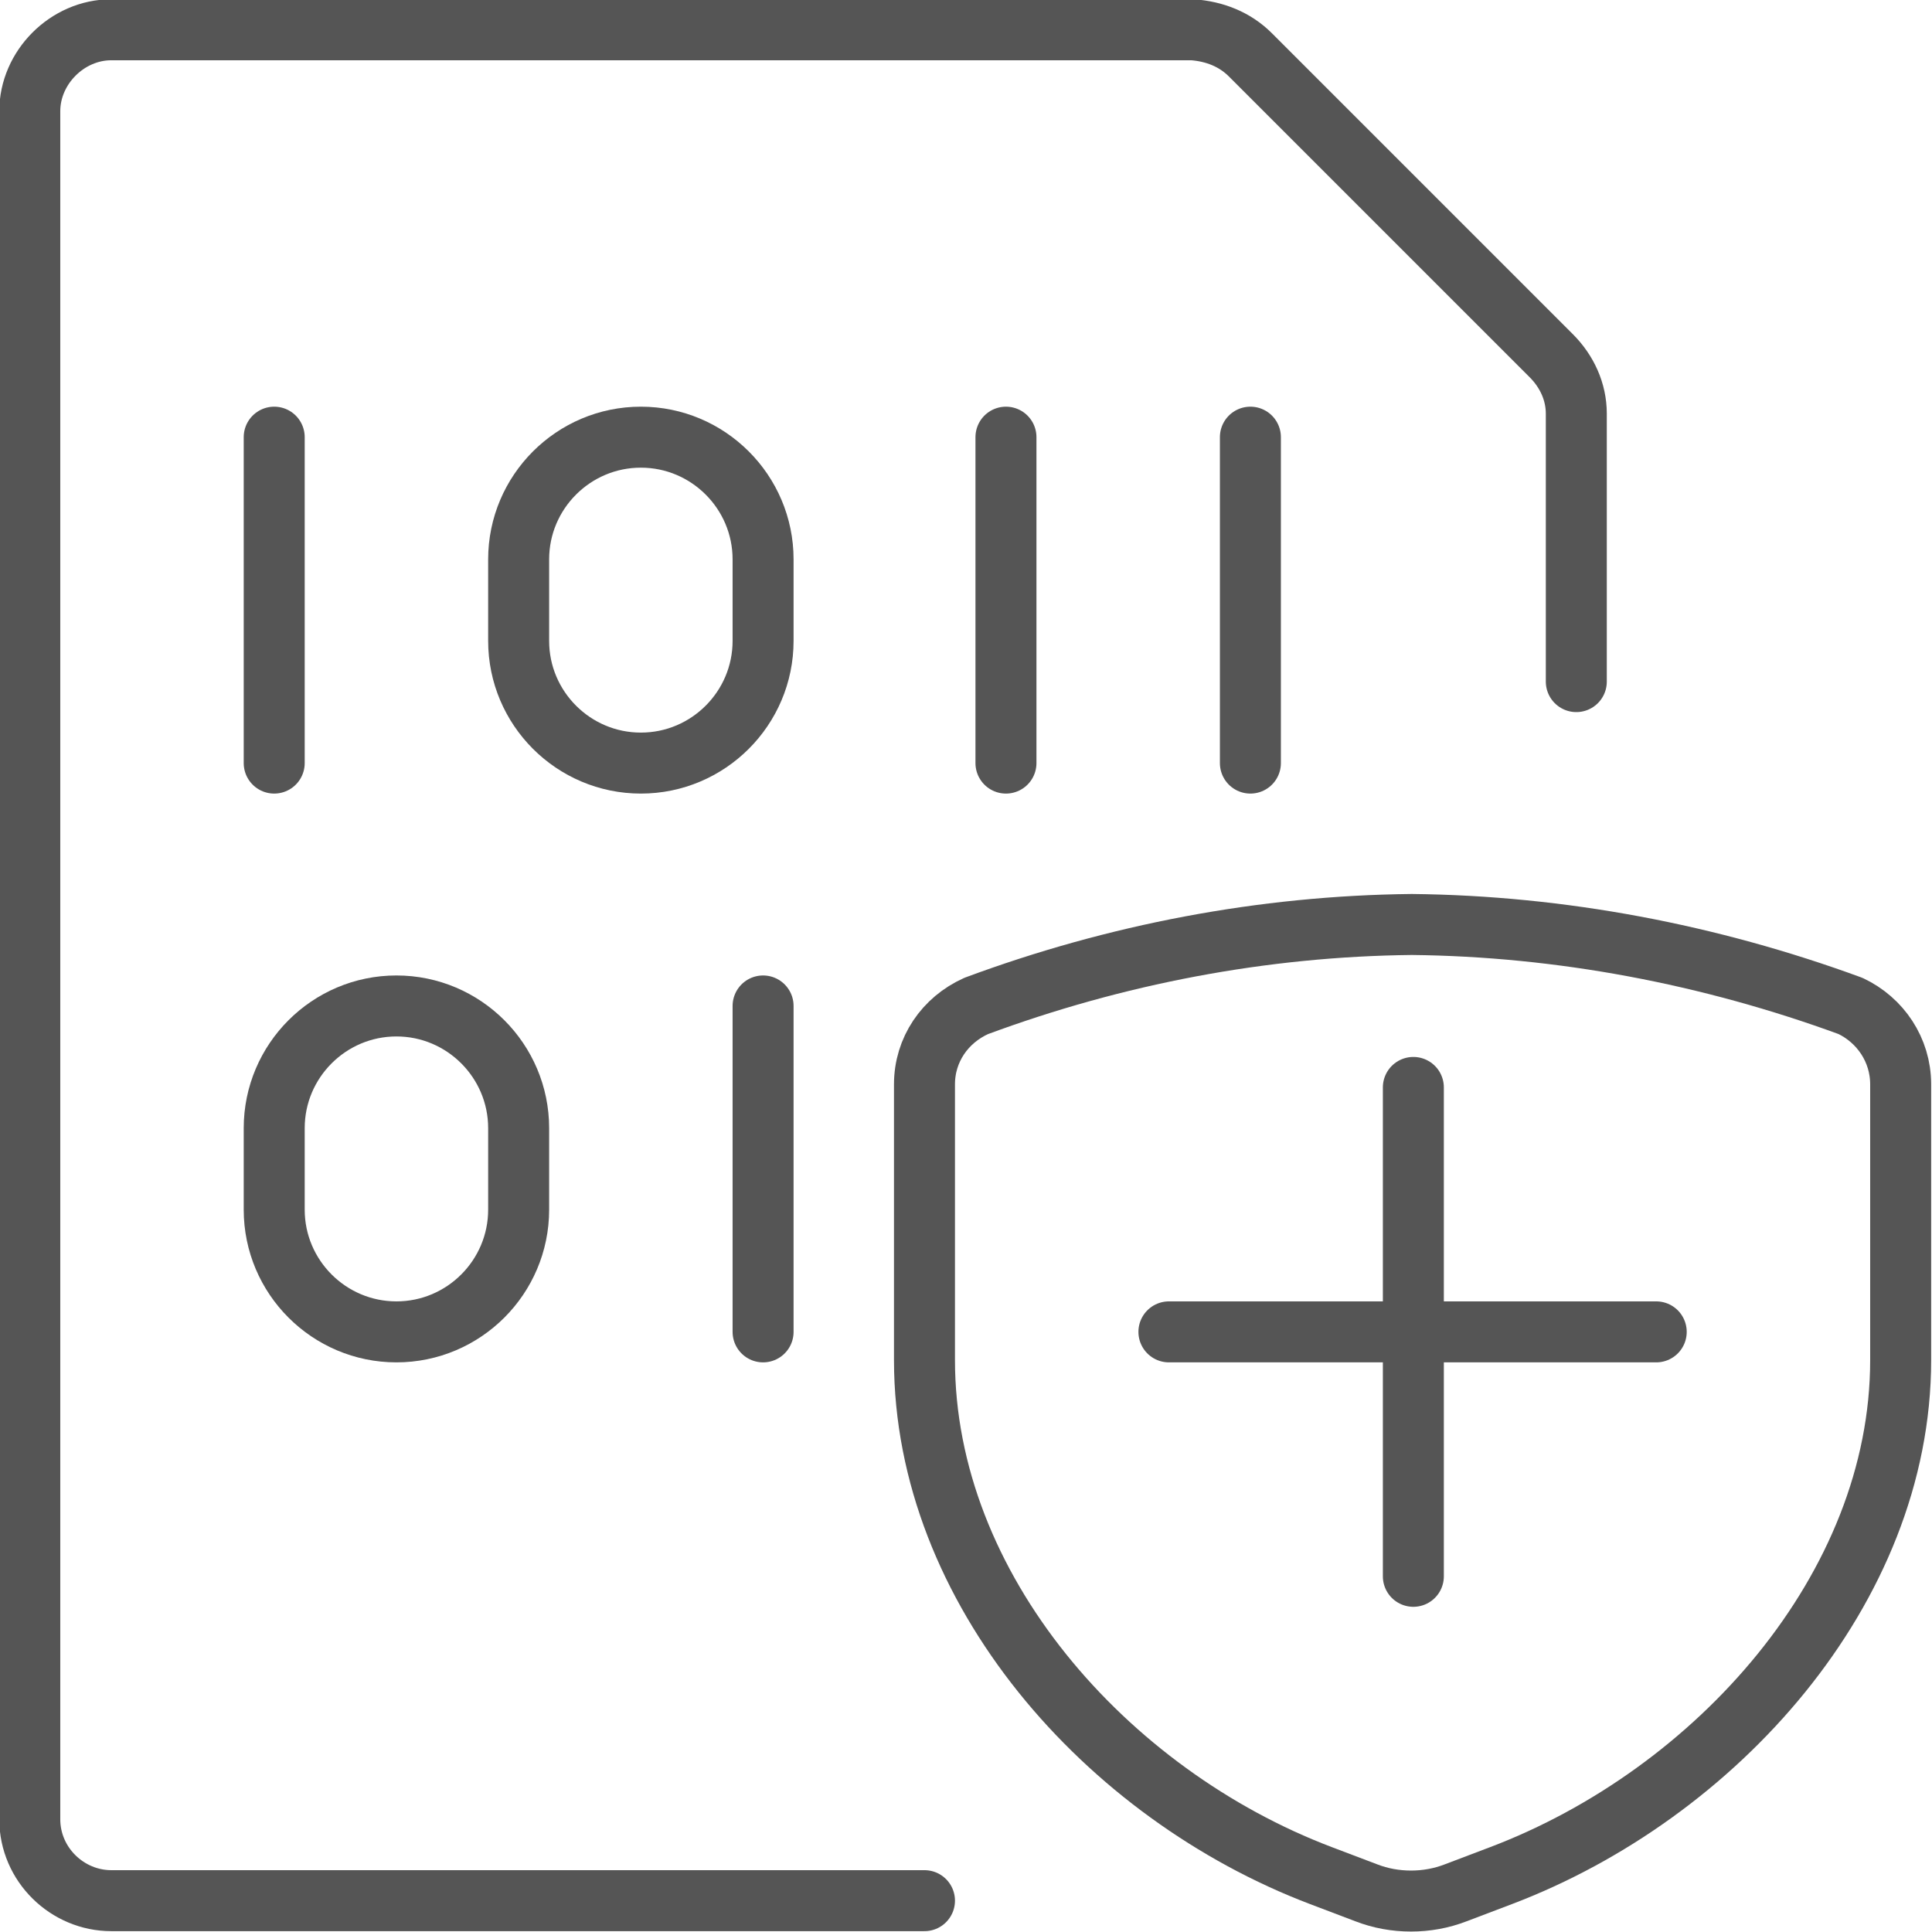
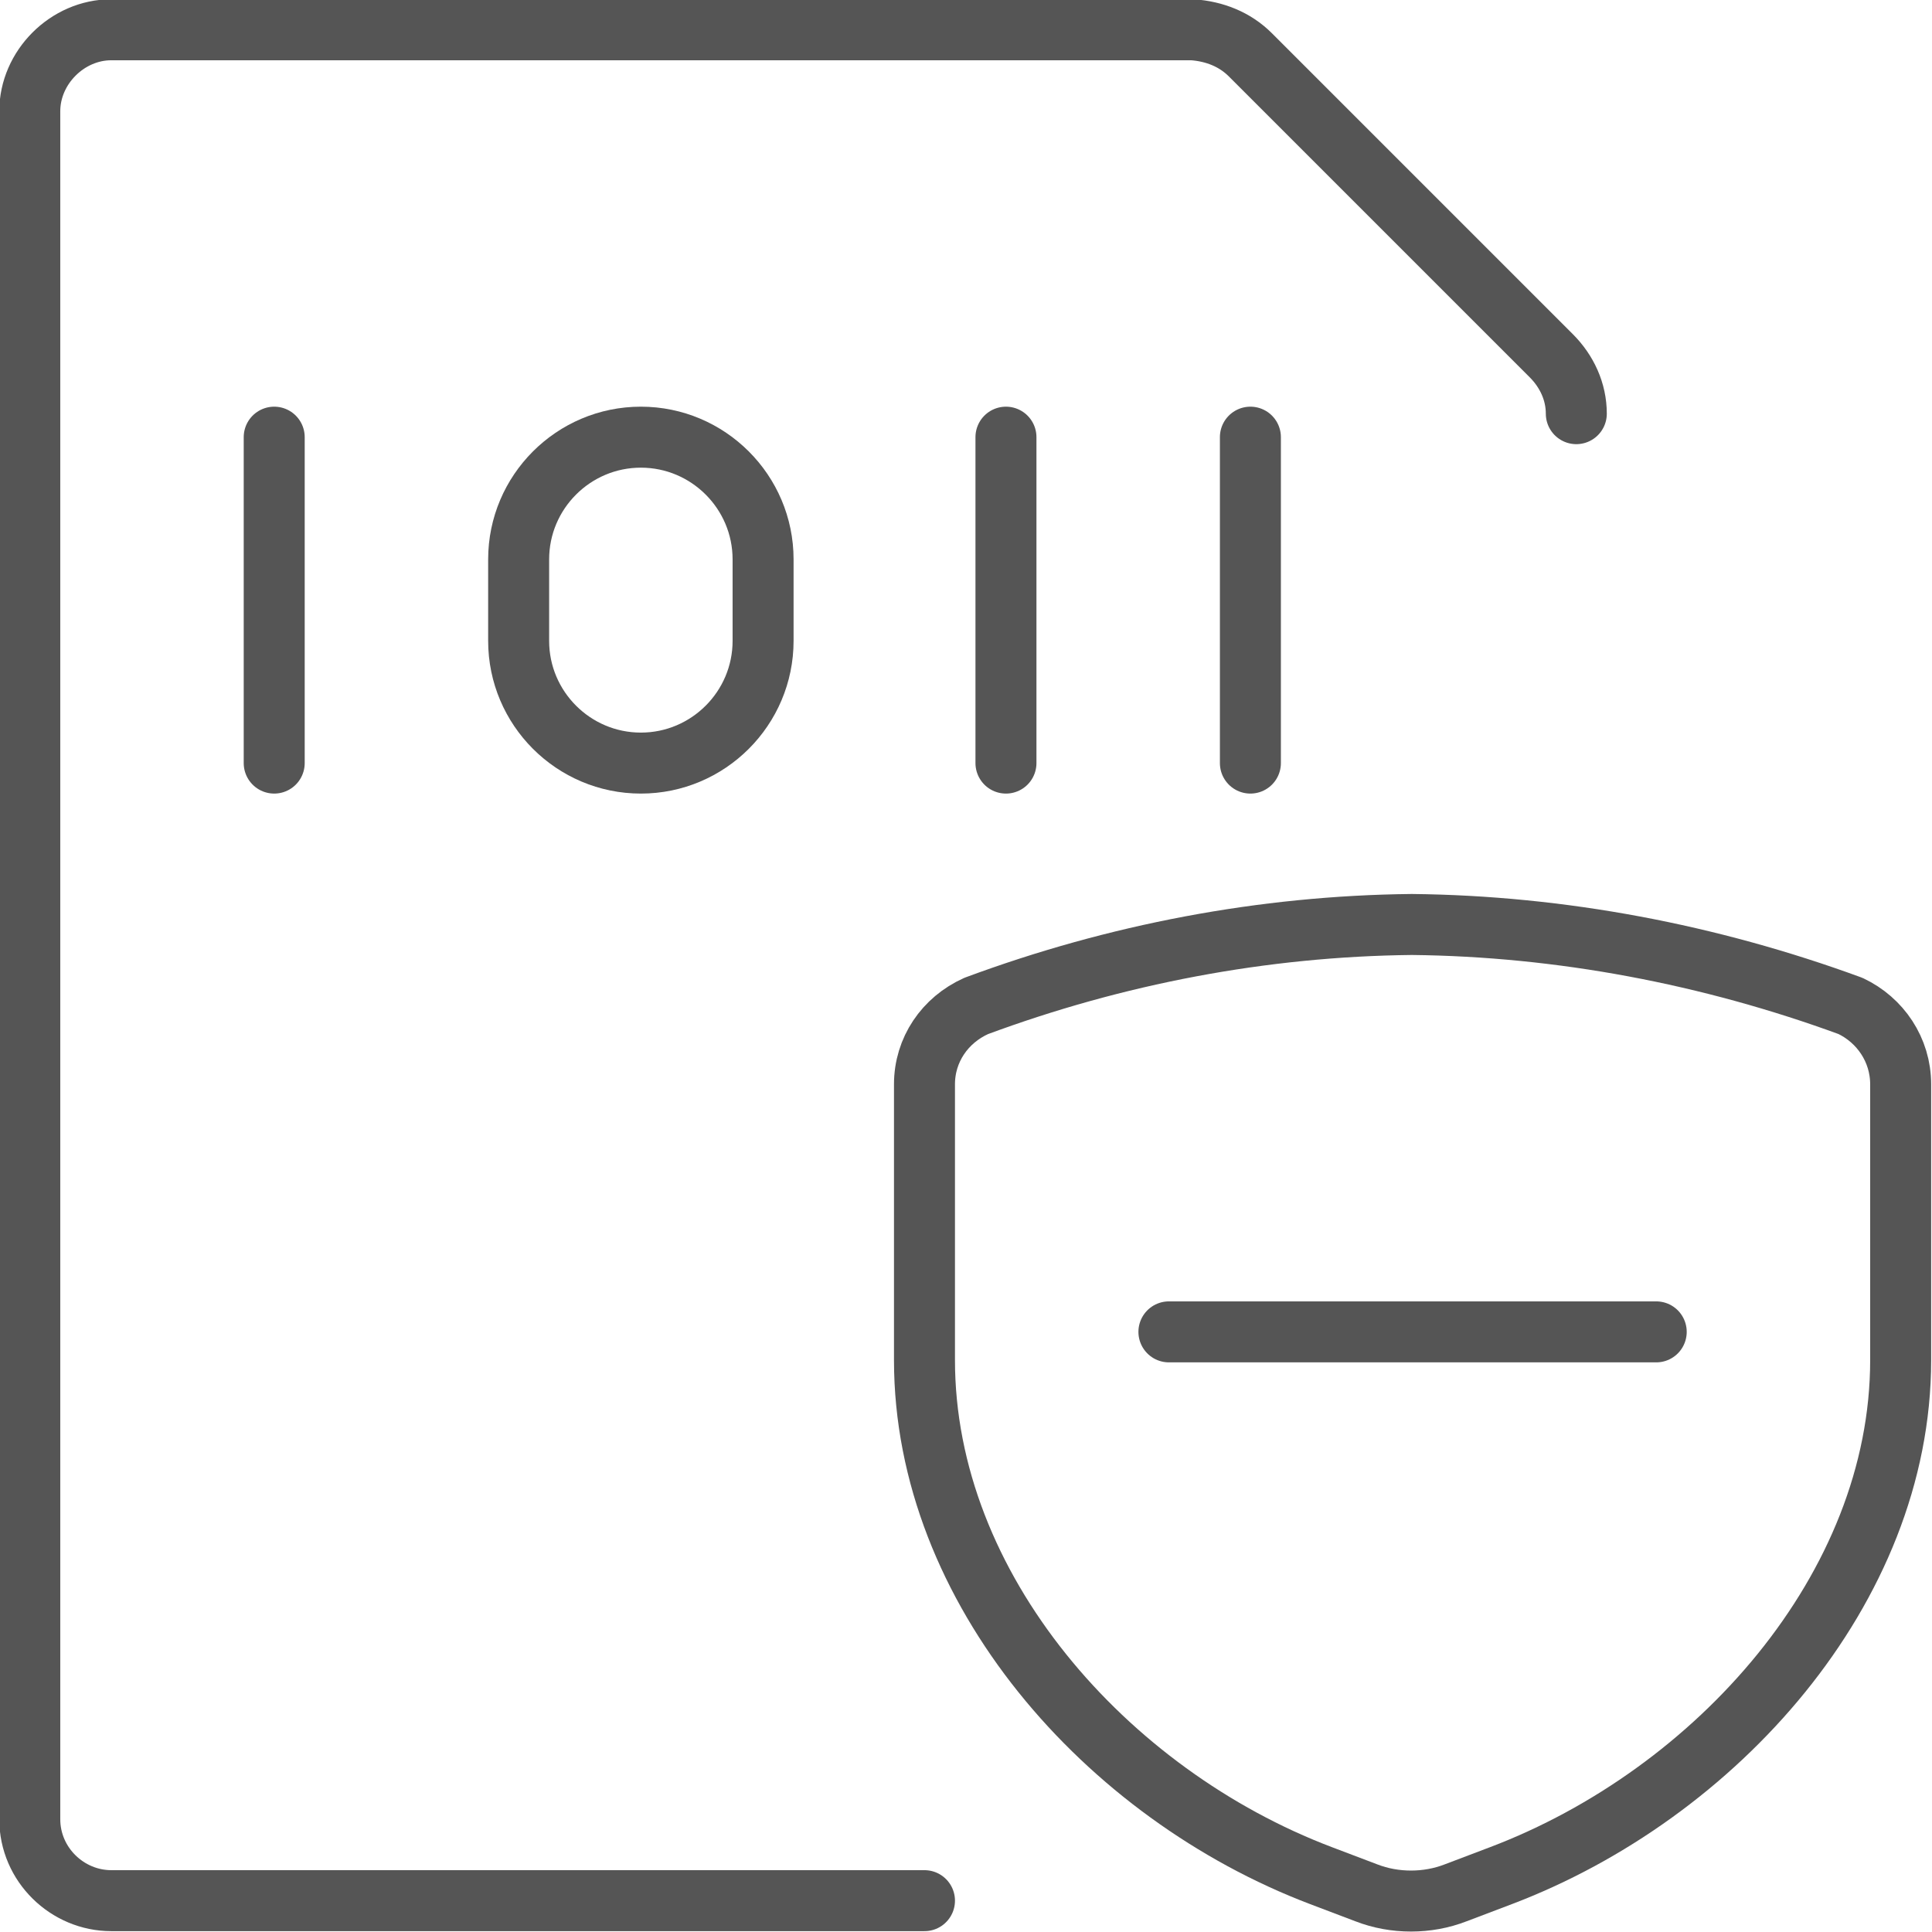
<svg xmlns="http://www.w3.org/2000/svg" xml:space="preserve" width="253px" height="253px" version="1.1" style="shape-rendering:geometricPrecision; text-rendering:geometricPrecision; image-rendering:optimizeQuality; fill-rule:evenodd; clip-rule:evenodd" viewBox="0 0 1233 1233">
  <defs>
    <style type="text/css">
   
    .str0 {stroke:#555555;stroke-width:38.922;stroke-linecap:round;stroke-linejoin:round}
    .fil0 {fill:none}
   
  </style>
  </defs>
  <g id="Ebene_x0020_1">
    <g id="streamline-icon-file-code-shield_x0040_256x256.svg">
      <g>
-         <line class="fil0 str0" x1="902" y1="694" x2="902" y2="1006" />
        <line class="fil0 str0" x1="1057" y1="850" x2="746" y2="850" />
        <path class="fil0 str0" d="M929 1208l29 -11c137,-52 255,-183 255,-329l0 -176c0,-22 -13,-41 -32,-50 -90,-33 -185,-51 -280,-52 -95,1 -189,19 -278,52 -20,9 -33,28 -33,50l0 176c0,146 116,277 253,329l29 11c18,7 39,7 57,0z" />
-         <path class="fil0 str0" d="M590 1213l-519 0c-28,0 -52,-23 -52,-52l0 -1090c0,-28 24,-52 52,-52l690 0c14,1 27,6 37,16l192 192c10,10 16,23 16,37l0 171" />
+         <path class="fil0 str0" d="M590 1213l-519 0c-28,0 -52,-23 -52,-52l0 -1090c0,-28 24,-52 52,-52l690 0c14,1 27,6 37,16l192 192c10,10 16,23 16,37" />
        <line class="fil0 str0" x1="175" y1="279" x2="175" y2="487" />
        <line class="fil0 str0" x1="642" y1="279" x2="642" y2="487" />
-         <line class="fil0 str0" x1="487" y1="642" x2="487" y2="850" />
        <line class="fil0 str0" x1="798" y1="279" x2="798" y2="487" />
        <path class="fil0 str0" d="M409 279c43,0 78,35 78,78l0 52c0,43 -35,78 -78,78 -43,0 -78,-35 -78,-78l0 -52c0,-43 35,-78 78,-78z" />
-         <path class="fil0 str0" d="M253 642c43,0 78,35 78,78l0 52c0,43 -35,78 -78,78 -43,0 -78,-35 -78,-78l0 -52c0,-43 35,-78 78,-78z" />
      </g>
    </g>
  </g>
</svg>